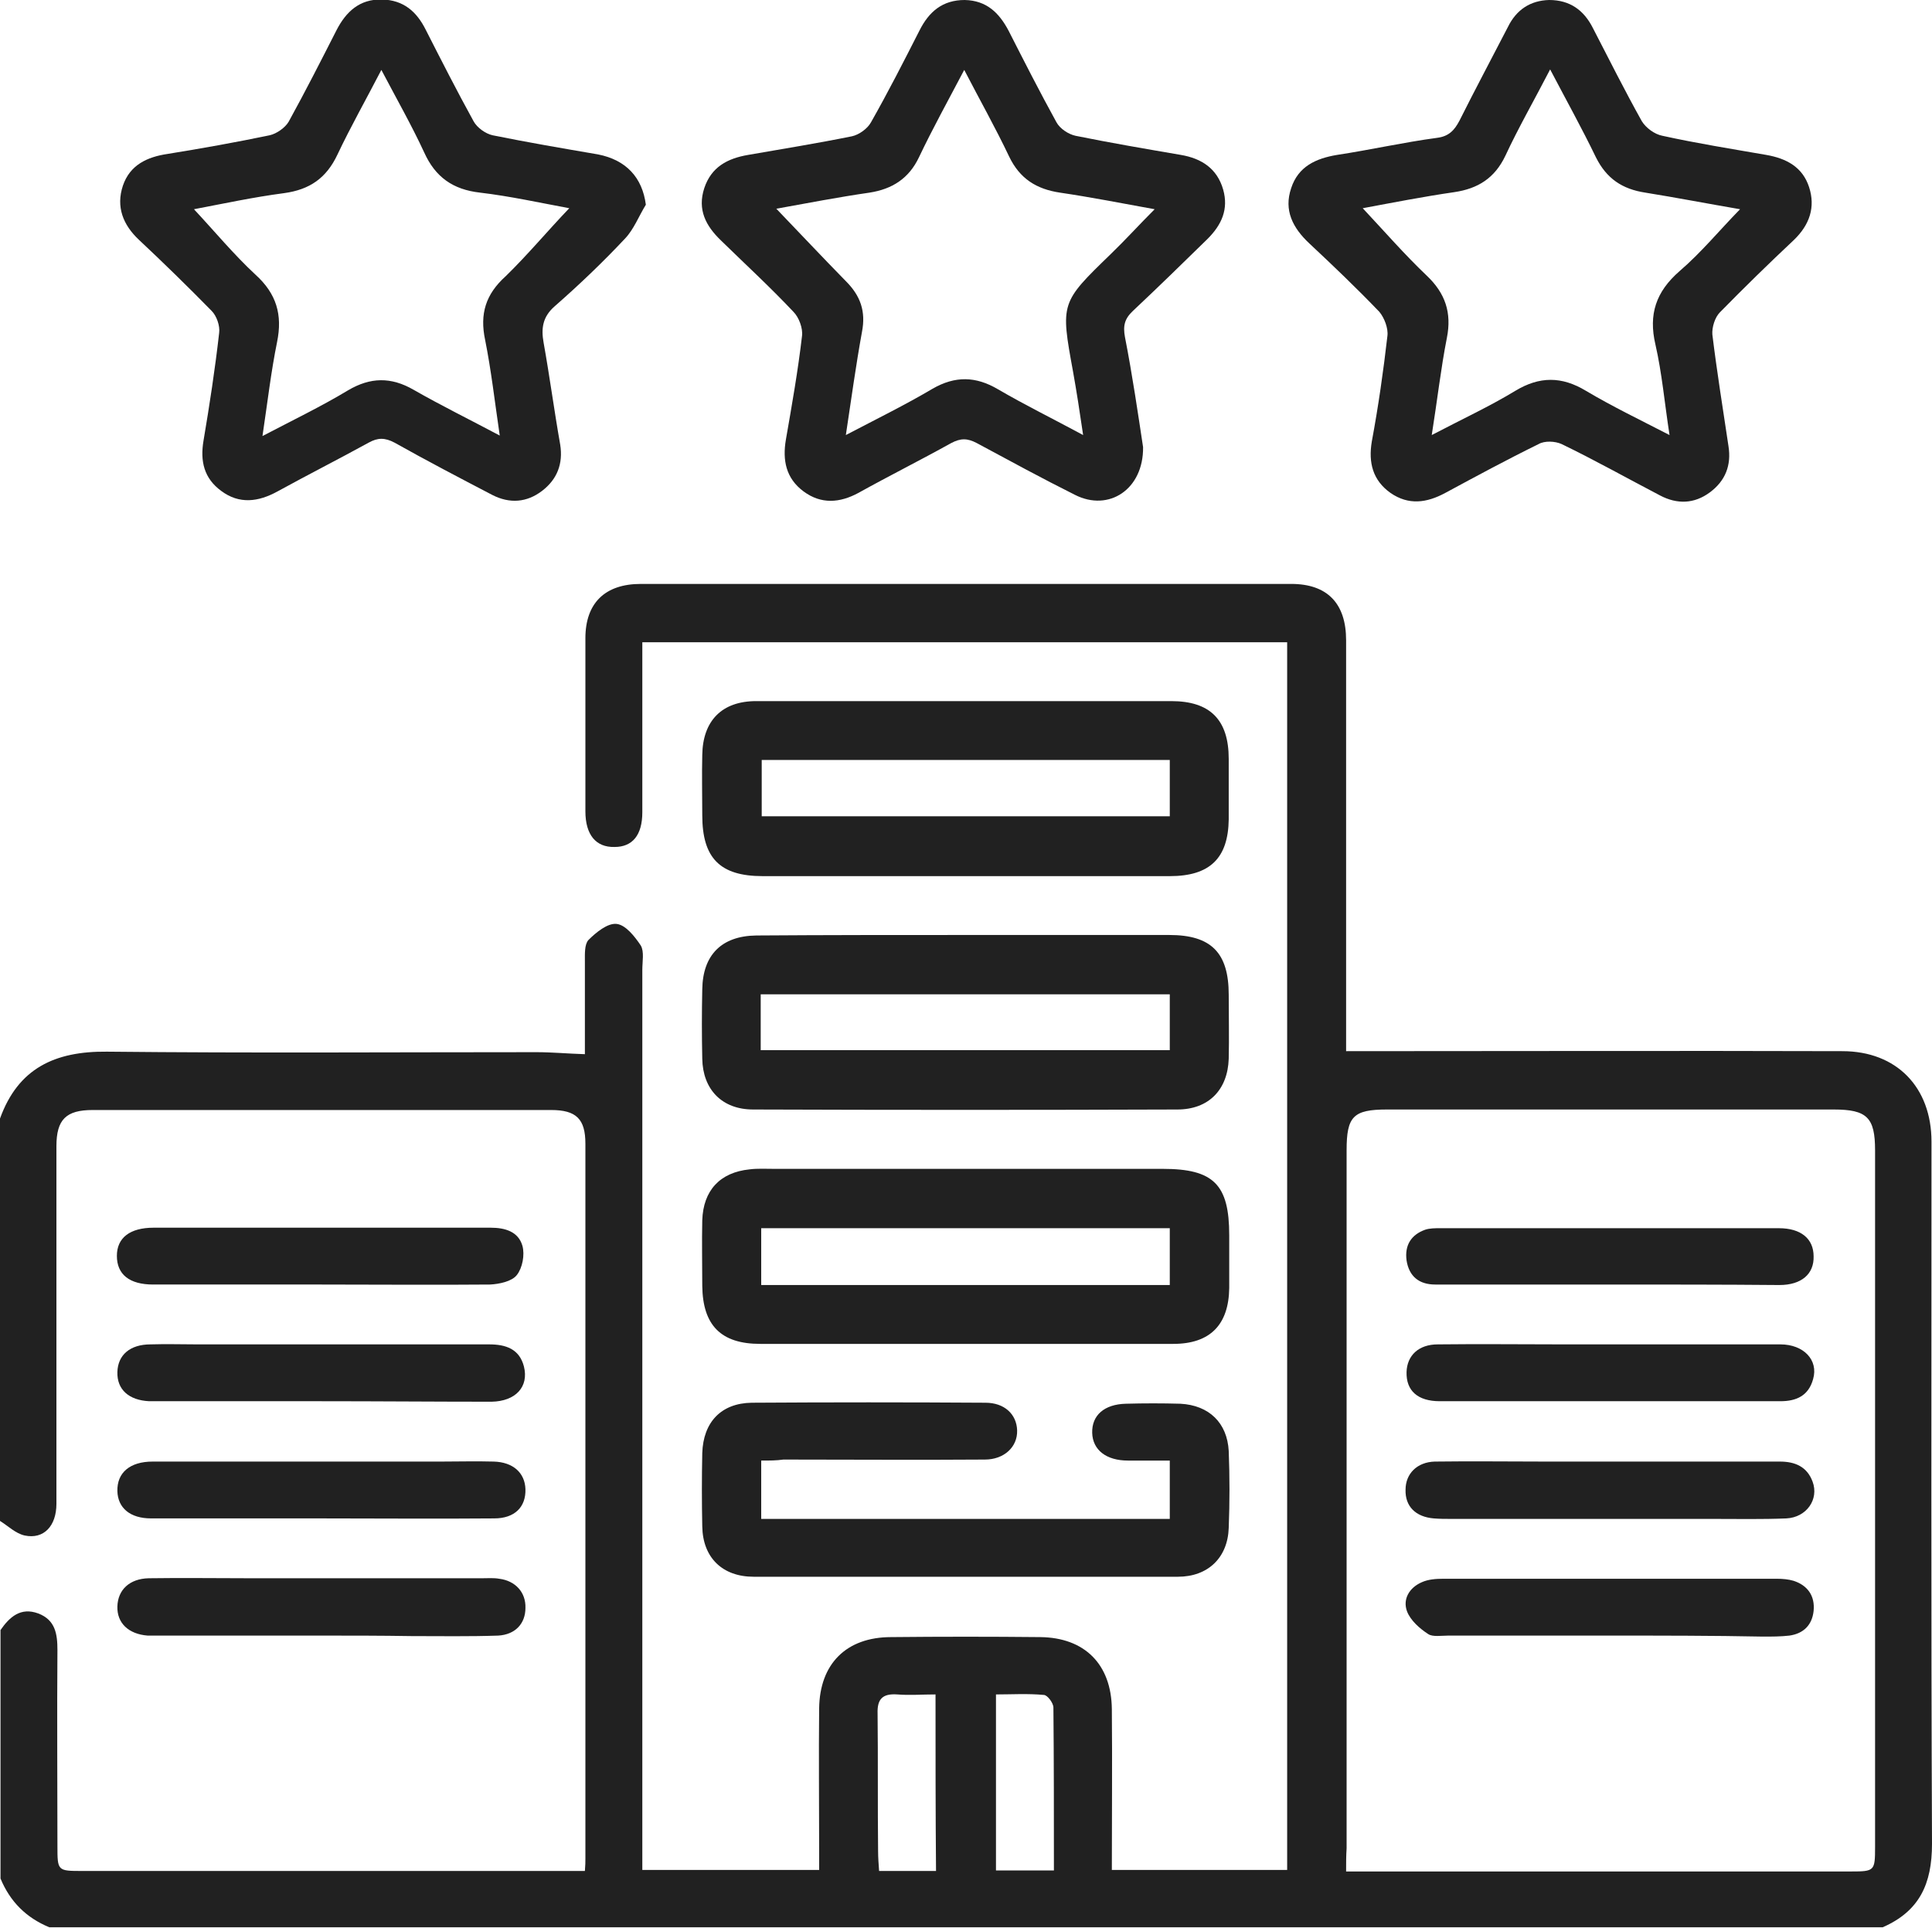
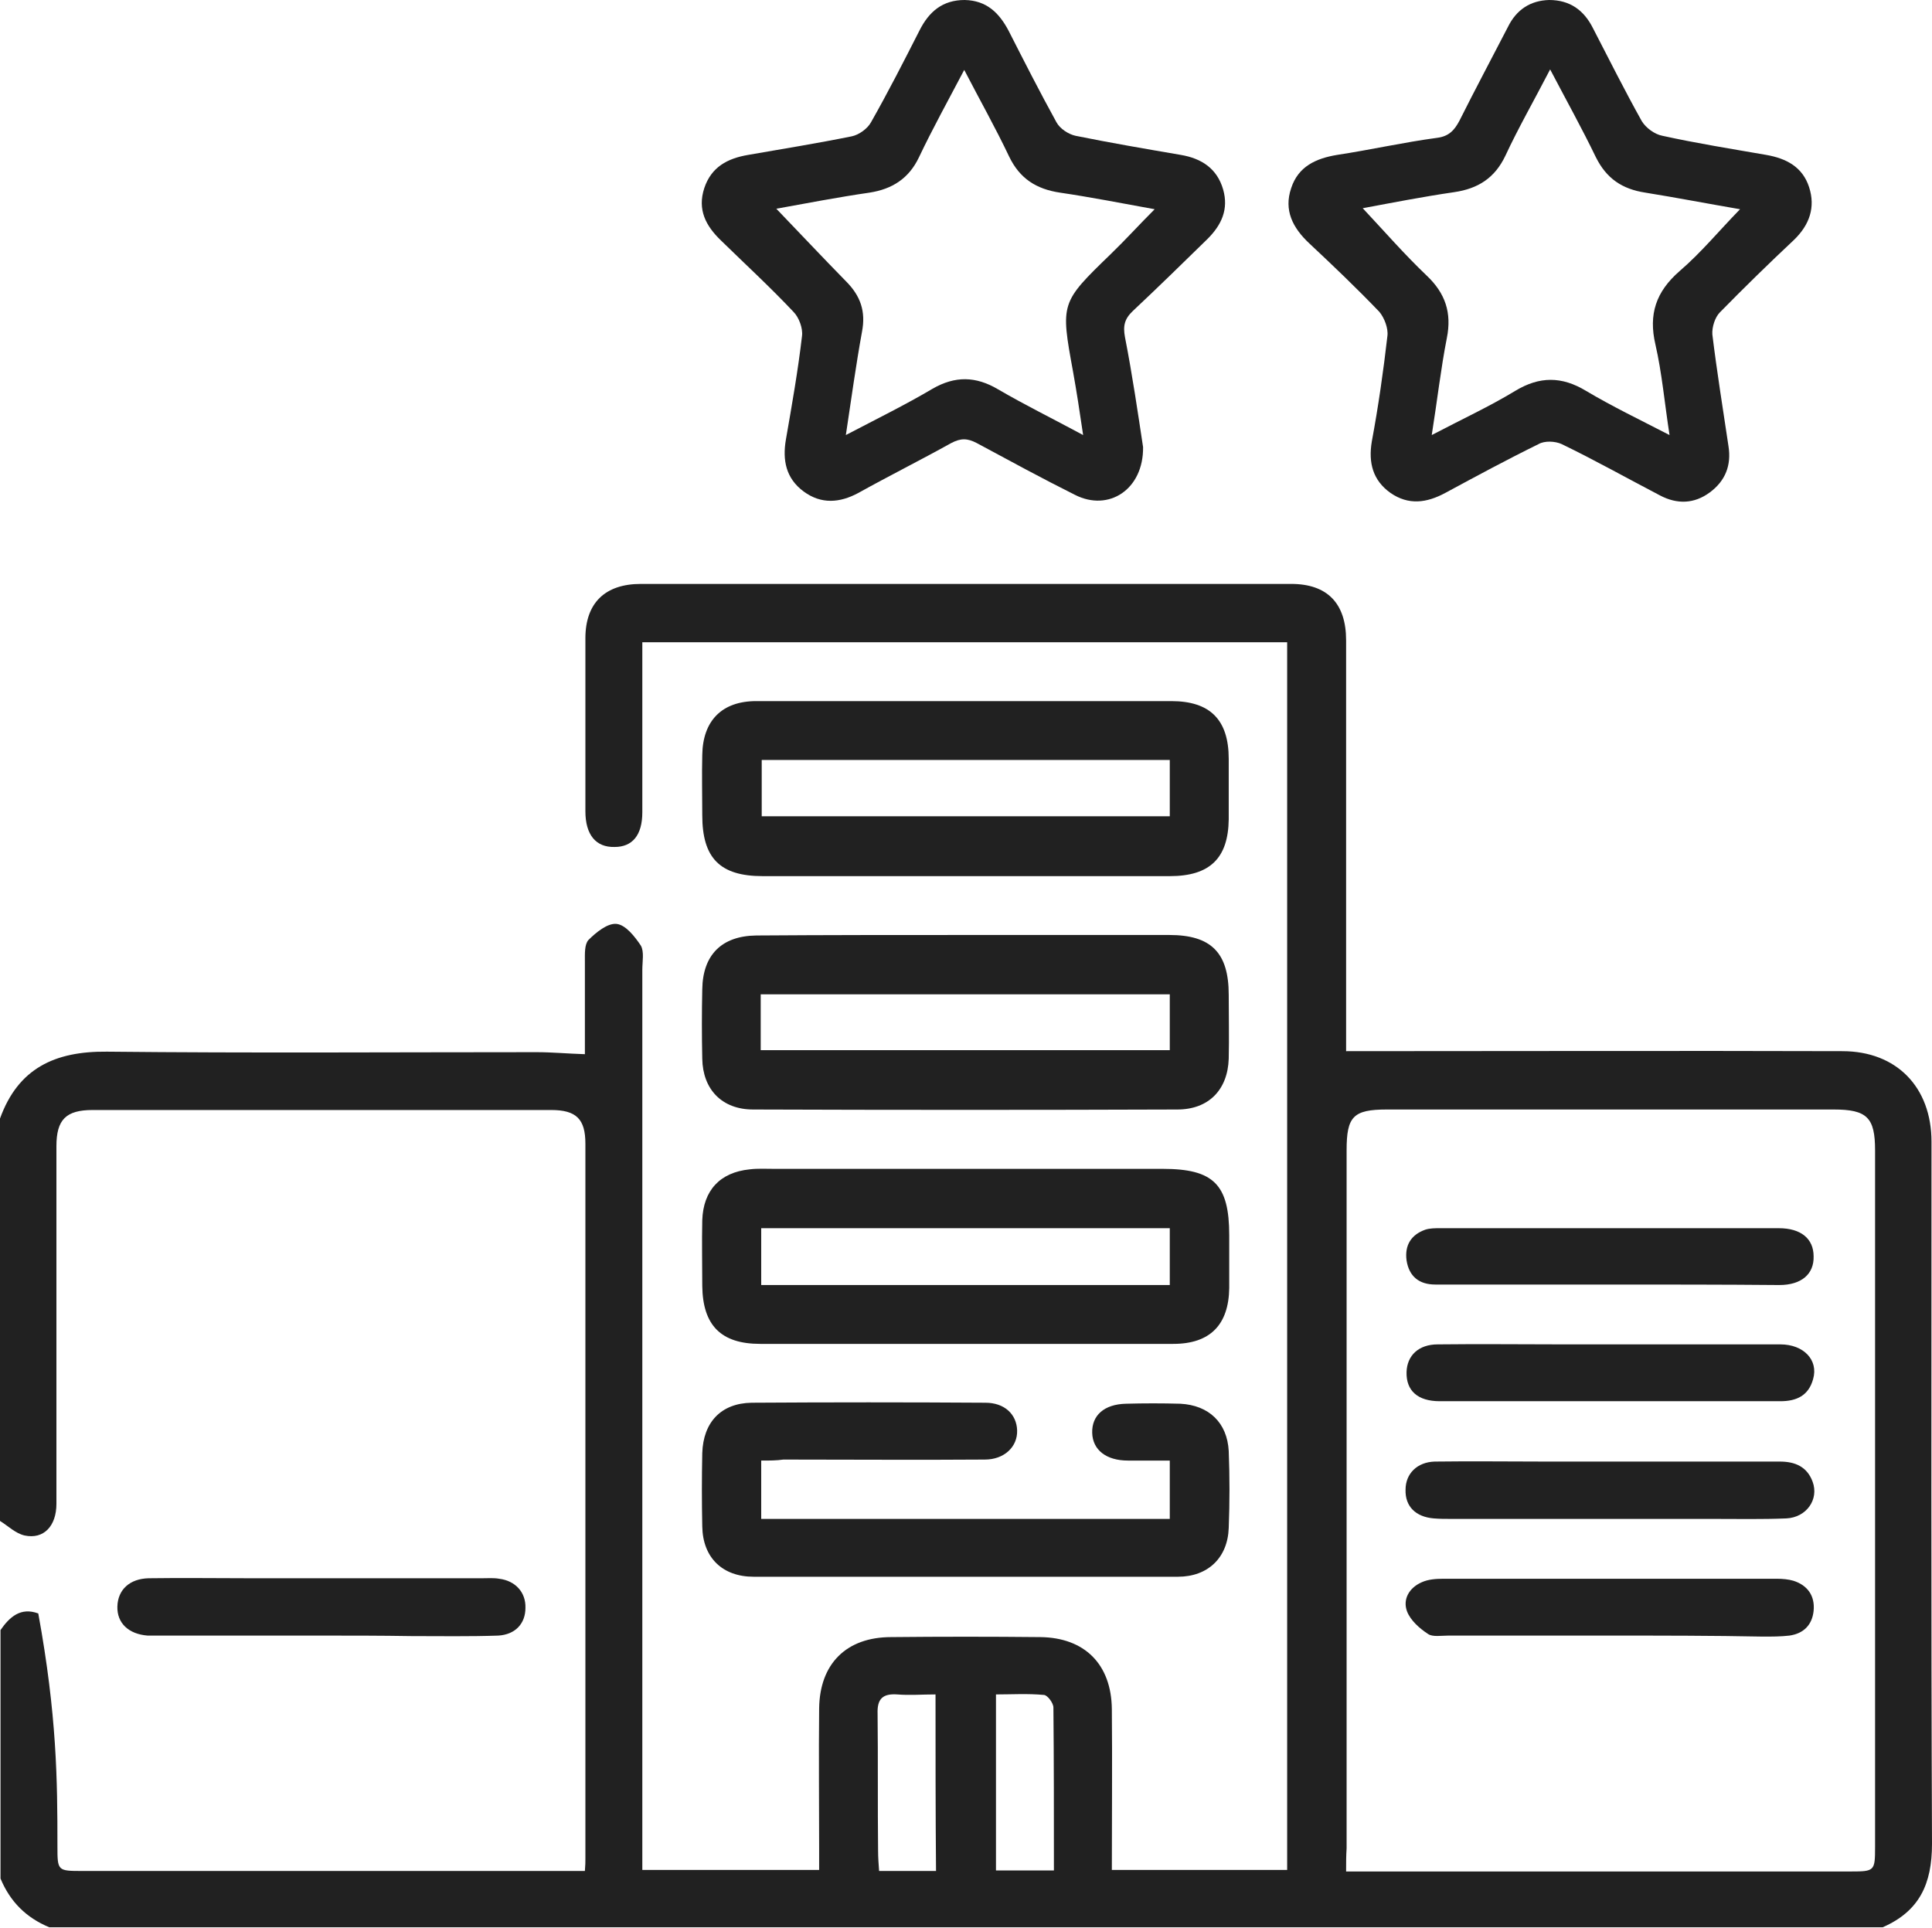
<svg xmlns="http://www.w3.org/2000/svg" width="476" height="475" viewBox="0 0 476 475" fill="none">
  <g clip-path="url(#clip0_541_70)">
-     <path d="M0 275.607C4.468 263.214 13.529 259.001 26.313 259.125C61.563 259.496 96.938 259.249 132.188 259.249C136.035 259.249 139.883 259.62 144.103 259.744C144.103 252.061 144.103 244.502 144.103 236.942C144.103 235.083 143.979 232.729 144.972 231.614C146.834 229.755 149.689 227.4 151.923 227.648C154.157 227.896 156.391 230.746 157.881 232.977C158.749 234.464 158.253 236.942 158.253 238.925C158.253 310.801 158.253 382.677 158.253 454.552C158.253 456.535 158.253 458.518 158.253 460.749C172.775 460.749 187.049 460.749 201.819 460.749C201.819 459.138 201.819 457.403 201.819 455.792C201.819 444.143 201.695 432.618 201.819 420.969C201.943 409.94 208.522 403.372 219.568 403.372C231.856 403.248 244.02 403.248 256.308 403.372C267.23 403.496 273.809 410.064 273.933 421.093C274.057 434.229 273.933 447.365 273.933 460.749C288.455 460.749 302.604 460.749 317.126 460.749C317.126 359.999 317.126 259.372 317.126 158.251C264.251 158.251 211.625 158.251 158.253 158.251C158.253 160.11 158.253 161.721 158.253 163.455C158.253 175.724 158.253 187.868 158.253 200.137C158.253 205.837 155.771 208.688 151.426 208.688C146.834 208.812 144.227 205.713 144.227 199.889C144.227 185.638 144.227 171.387 144.227 157.259C144.227 148.585 149.068 143.875 157.881 143.875C211.252 143.875 264.748 143.875 318.119 143.875C327.056 143.875 331.649 148.709 331.649 157.755C331.649 189.851 331.649 222.071 331.649 254.168C331.649 256.027 331.649 257.761 331.649 259.001C372.732 259.001 413.319 258.877 453.907 259.001C467.312 259.001 475.876 267.923 475.876 281.307C475.876 338.932 475.752 396.68 476 454.305C476 464.219 472.897 470.91 463.836 474.876C313.279 474.876 162.721 474.876 12.164 474.876C6.454 472.521 2.482 468.556 0.124 462.855C0.124 442.408 0.124 422.084 0.124 401.637C2.358 398.415 5.089 395.937 9.433 397.548C13.653 399.159 14.15 402.628 14.15 406.594C14.026 422.704 14.15 438.69 14.15 454.8C14.15 460.997 14.15 460.997 20.356 460.997C59.95 460.997 99.668 460.997 139.263 460.997C140.876 460.997 142.49 460.997 144.103 460.997C144.227 459.509 144.227 458.766 144.227 458.022C144.227 399.282 144.227 340.543 144.227 281.803C144.227 275.73 141.993 273.5 135.787 273.5C98.179 273.5 60.571 273.5 22.838 273.5C16.26 273.5 13.901 275.854 13.901 282.422C13.901 297.293 13.901 312.164 13.901 326.911C13.901 341.41 13.901 356.033 13.901 370.532C13.901 375.985 10.798 379.331 6.082 378.339C3.848 377.844 1.986 375.985 0 374.746C0 341.782 0 308.694 0 275.607ZM331.649 461.12C333.634 461.12 334.876 461.12 336.117 461.12C376.083 461.12 416.05 461.12 456.017 461.12C461.85 461.12 461.974 460.997 461.974 455.048C461.974 397.795 461.974 340.667 461.974 283.414C461.974 275.359 459.989 273.376 451.797 273.376C415.057 273.376 378.442 273.376 341.702 273.376C333.386 273.376 331.773 275.111 331.773 283.414C331.773 340.79 331.773 398.167 331.773 455.42C331.648 457.279 331.649 458.89 331.649 461.12ZM230.491 417.499C227.14 417.499 224.037 417.747 221.058 417.499C217.458 417.251 216.093 418.615 216.217 422.208C216.341 433.485 216.217 444.763 216.341 456.04C216.341 457.651 216.465 459.262 216.589 460.997C221.554 460.997 226.022 460.997 230.615 460.997C230.491 446.497 230.491 432.37 230.491 417.499ZM259.659 460.873C259.659 447.241 259.659 433.981 259.535 420.721C259.535 419.606 258.045 417.623 257.177 417.623C253.205 417.251 249.233 417.499 245.385 417.499C245.385 432.37 245.385 446.497 245.385 460.873C249.978 460.873 254.446 460.873 259.659 460.873Z" fill="#212121" />
+     <path d="M0 275.607C4.468 263.214 13.529 259.001 26.313 259.125C61.563 259.496 96.938 259.249 132.188 259.249C136.035 259.249 139.883 259.62 144.103 259.744C144.103 252.061 144.103 244.502 144.103 236.942C144.103 235.083 143.979 232.729 144.972 231.614C146.834 229.755 149.689 227.4 151.923 227.648C154.157 227.896 156.391 230.746 157.881 232.977C158.749 234.464 158.253 236.942 158.253 238.925C158.253 310.801 158.253 382.677 158.253 454.552C158.253 456.535 158.253 458.518 158.253 460.749C172.775 460.749 187.049 460.749 201.819 460.749C201.819 459.138 201.819 457.403 201.819 455.792C201.819 444.143 201.695 432.618 201.819 420.969C201.943 409.94 208.522 403.372 219.568 403.372C231.856 403.248 244.02 403.248 256.308 403.372C267.23 403.496 273.809 410.064 273.933 421.093C274.057 434.229 273.933 447.365 273.933 460.749C288.455 460.749 302.604 460.749 317.126 460.749C317.126 359.999 317.126 259.372 317.126 158.251C264.251 158.251 211.625 158.251 158.253 158.251C158.253 160.11 158.253 161.721 158.253 163.455C158.253 175.724 158.253 187.868 158.253 200.137C158.253 205.837 155.771 208.688 151.426 208.688C146.834 208.812 144.227 205.713 144.227 199.889C144.227 185.638 144.227 171.387 144.227 157.259C144.227 148.585 149.068 143.875 157.881 143.875C211.252 143.875 264.748 143.875 318.119 143.875C327.056 143.875 331.649 148.709 331.649 157.755C331.649 189.851 331.649 222.071 331.649 254.168C331.649 256.027 331.649 257.761 331.649 259.001C372.732 259.001 413.319 258.877 453.907 259.001C467.312 259.001 475.876 267.923 475.876 281.307C475.876 338.932 475.752 396.68 476 454.305C476 464.219 472.897 470.91 463.836 474.876C313.279 474.876 162.721 474.876 12.164 474.876C6.454 472.521 2.482 468.556 0.124 462.855C0.124 442.408 0.124 422.084 0.124 401.637C2.358 398.415 5.089 395.937 9.433 397.548C14.026 422.704 14.15 438.69 14.15 454.8C14.15 460.997 14.15 460.997 20.356 460.997C59.95 460.997 99.668 460.997 139.263 460.997C140.876 460.997 142.49 460.997 144.103 460.997C144.227 459.509 144.227 458.766 144.227 458.022C144.227 399.282 144.227 340.543 144.227 281.803C144.227 275.73 141.993 273.5 135.787 273.5C98.179 273.5 60.571 273.5 22.838 273.5C16.26 273.5 13.901 275.854 13.901 282.422C13.901 297.293 13.901 312.164 13.901 326.911C13.901 341.41 13.901 356.033 13.901 370.532C13.901 375.985 10.798 379.331 6.082 378.339C3.848 377.844 1.986 375.985 0 374.746C0 341.782 0 308.694 0 275.607ZM331.649 461.12C333.634 461.12 334.876 461.12 336.117 461.12C376.083 461.12 416.05 461.12 456.017 461.12C461.85 461.12 461.974 460.997 461.974 455.048C461.974 397.795 461.974 340.667 461.974 283.414C461.974 275.359 459.989 273.376 451.797 273.376C415.057 273.376 378.442 273.376 341.702 273.376C333.386 273.376 331.773 275.111 331.773 283.414C331.773 340.79 331.773 398.167 331.773 455.42C331.648 457.279 331.649 458.89 331.649 461.12ZM230.491 417.499C227.14 417.499 224.037 417.747 221.058 417.499C217.458 417.251 216.093 418.615 216.217 422.208C216.341 433.485 216.217 444.763 216.341 456.04C216.341 457.651 216.465 459.262 216.589 460.997C221.554 460.997 226.022 460.997 230.615 460.997C230.491 446.497 230.491 432.37 230.491 417.499ZM259.659 460.873C259.659 447.241 259.659 433.981 259.535 420.721C259.535 419.606 258.045 417.623 257.177 417.623C253.205 417.251 249.233 417.499 245.385 417.499C245.385 432.37 245.385 446.497 245.385 460.873C249.978 460.873 254.446 460.873 259.659 460.873Z" fill="#212121" />
    <path d="M281.628 110.168C281.752 120.578 273.188 126.154 264.872 121.941C256.68 117.852 248.736 113.514 240.668 109.177C238.31 107.938 236.697 107.938 234.338 109.177C226.767 113.39 219.072 117.232 211.5 121.445C206.908 123.924 202.315 124.296 197.971 121.074C193.627 117.852 192.758 113.39 193.627 108.309C195.116 99.759 196.606 91.332 197.599 82.781C197.847 80.922 196.854 78.196 195.489 76.833C189.779 70.76 183.573 65.06 177.616 59.236C173.892 55.642 171.782 51.676 173.52 46.347C175.257 41.143 179.229 39.036 184.318 38.169C192.882 36.681 201.322 35.318 209.887 33.583C211.624 33.212 213.734 31.724 214.603 30.113C218.823 22.678 222.671 15.119 226.519 7.559C228.877 2.85 232.228 0 237.69 0C243.027 0.124 246.13 3.098 248.488 7.559C252.336 15.119 256.183 22.678 260.279 30.113C261.148 31.724 263.258 33.088 264.996 33.459C273.56 35.194 282.249 36.681 290.937 38.169C296.026 39.036 299.874 41.514 301.363 46.719C302.728 51.552 300.991 55.394 297.515 58.864C291.433 64.812 285.352 70.76 279.146 76.585C277.036 78.568 276.663 80.303 277.16 83.029C279.022 92.571 280.387 101.989 281.628 110.168ZM266.858 107.194C265.989 101.246 265.244 96.413 264.375 91.58C261.272 74.602 261.272 74.602 273.684 62.581C277.284 59.112 280.635 55.394 284.483 51.552C276.291 50.065 268.72 48.578 261.148 47.463C255.315 46.595 251.219 43.993 248.612 38.54C245.261 31.477 241.413 24.661 237.565 17.225C233.594 24.785 229.746 31.724 226.395 38.788C223.912 43.993 219.816 46.595 214.231 47.463C206.535 48.578 198.84 50.065 191.269 51.428C197.102 57.501 202.688 63.449 208.397 69.273C211.997 72.867 213.362 76.709 212.369 81.79C210.88 89.969 209.763 98.148 208.397 107.194C215.969 103.229 223.043 99.759 229.746 95.793C235.331 92.571 240.42 92.695 245.881 95.917C252.46 99.759 259.286 103.105 266.858 107.194Z" fill="#212121" />
-     <path d="M159.122 50.437C157.384 53.287 156.143 56.509 154.033 58.74C148.572 64.564 142.738 70.141 136.656 75.47C133.677 78.072 133.305 80.922 133.925 84.392C135.415 92.695 136.532 101.122 138.021 109.549C138.766 114.258 137.277 118.099 133.553 120.95C129.829 123.8 125.609 124.172 121.265 121.941C113.197 117.728 105.13 113.514 97.186 109.053C94.828 107.814 93.09 107.814 90.856 109.053C83.409 113.143 75.837 116.984 68.39 121.074C63.673 123.676 58.957 124.296 54.489 120.95C50.269 117.852 49.276 113.638 50.144 108.557C51.634 99.759 52.999 90.836 53.992 82.038C54.24 80.303 53.372 77.824 52.13 76.585C46.297 70.637 40.339 64.812 34.257 59.112C30.285 55.394 28.548 50.933 30.285 45.728C32.023 40.647 36.243 38.664 41.332 37.921C49.772 36.558 58.088 35.071 66.404 33.336C68.142 32.964 70.252 31.477 71.121 29.99C75.217 22.554 79.064 14.995 82.912 7.436C85.27 2.85 88.622 -0.248 94.083 -0.124C99.42 6.95834e-05 102.647 2.85 104.881 7.312C108.729 14.871 112.577 22.43 116.673 29.866C117.542 31.477 119.652 32.964 121.389 33.336C129.954 35.071 138.642 36.558 147.33 38.045C154.281 39.408 158.253 43.745 159.122 50.437ZM140.256 51.304C132.932 49.941 125.609 48.33 118.286 47.463C111.584 46.719 107.24 43.621 104.509 37.549C101.406 30.857 97.806 24.537 93.959 17.226C90.111 24.661 86.388 31.229 83.16 38.045C80.43 43.869 76.334 46.719 70.004 47.587C62.432 48.578 54.985 50.189 47.786 51.552C52.875 57.005 57.592 62.706 62.929 67.662C68.142 72.372 69.631 77.576 68.266 84.268C66.776 91.58 65.908 99.139 64.666 107.442C72.238 103.476 79.189 100.131 85.767 96.165C91.228 92.943 96.317 92.819 101.902 96.041C108.605 99.883 115.432 103.229 123.127 107.318C121.886 98.891 121.017 91.208 119.527 83.773C118.162 77.329 119.652 72.496 124.616 68.034C130.078 62.706 134.918 56.881 140.256 51.304Z" fill="#212121" />
    <path d="M381.669 0C386.758 0 390.233 2.478 392.467 6.94C396.439 14.623 400.287 22.306 404.507 29.866C405.5 31.477 407.61 33.088 409.596 33.459C418.036 35.318 426.6 36.681 435.164 38.169C440.129 39.036 444.101 41.143 445.715 46.1C447.328 51.057 445.839 55.394 441.991 59.112C435.785 64.936 429.703 70.884 423.745 76.957C422.504 78.196 421.759 80.674 421.884 82.409C423.001 91.58 424.49 100.75 425.855 109.92C426.6 114.63 425.111 118.471 421.263 121.321C417.415 124.172 413.195 124.296 408.975 122.065C400.907 117.852 392.964 113.39 384.772 109.425C383.158 108.681 380.552 108.557 379.062 109.425C371.243 113.266 363.671 117.356 356.1 121.445C351.508 123.924 347.039 124.543 342.571 121.445C338.227 118.347 337.11 114.01 337.978 108.805C339.592 100.13 340.833 91.456 341.826 82.781C342.074 80.922 341.081 78.32 339.84 76.833C334.255 71.008 328.421 65.432 322.588 59.979C318.492 56.138 316.257 51.8 318.119 46.347C319.857 41.019 324.201 39.036 329.414 38.169C337.606 36.929 345.798 35.07 354.114 33.955C356.969 33.583 358.334 32.096 359.575 29.742C363.423 22.058 367.519 14.375 371.491 6.692C373.601 2.355 377.076 0.124 381.669 0ZM381.917 17.102C377.945 24.785 374.097 31.477 370.87 38.416C368.264 43.869 364.168 46.471 358.334 47.339C350.639 48.454 343.067 49.941 335.744 51.304C341.081 57.005 346.046 62.706 351.508 67.91C356.1 72.248 357.714 77.081 356.472 83.277C354.983 90.836 354.114 98.643 352.749 107.194C360.32 103.229 367.023 100.13 373.353 96.289C379.31 92.695 384.772 92.695 390.729 96.289C397.184 100.13 403.886 103.352 411.333 107.194C410.092 99.139 409.472 91.951 407.858 84.888C406.12 77.452 407.982 71.876 413.816 66.795C419.153 62.21 423.621 56.757 428.71 51.552C420.766 50.189 413.071 48.702 405.376 47.463C399.666 46.595 395.818 43.993 393.212 38.788C389.737 31.601 386.013 24.909 381.917 17.102Z" fill="#212121" />
    <path d="M237.938 172.75C254.818 172.75 271.699 172.75 288.579 172.75C298.136 172.75 302.729 177.335 302.729 187.001C302.729 191.958 302.729 196.915 302.729 201.872C302.605 211.414 298.136 215.875 288.207 215.875C267.975 215.875 247.62 215.875 227.388 215.875C214.231 215.875 201.075 215.875 187.918 215.875C177.368 215.875 173.023 211.414 173.023 200.881C173.023 195.924 172.899 190.967 173.023 186.01C173.148 177.583 177.864 172.75 186.304 172.75C203.557 172.75 220.81 172.75 237.938 172.75ZM187.67 187.249C187.67 192.082 187.67 196.543 187.67 201.129C221.43 201.129 254.943 201.129 288.207 201.129C288.207 196.296 288.207 191.834 288.207 187.249C254.57 187.249 221.182 187.249 187.67 187.249Z" fill="#212121" />
    <path d="M237.938 230.375C254.694 230.375 271.45 230.375 288.082 230.375C298.384 230.375 302.729 234.712 302.729 245.121C302.729 250.326 302.853 255.655 302.729 260.86C302.48 268.543 297.764 273.376 290.068 273.376C255.191 273.5 220.313 273.5 185.559 273.376C177.864 273.376 173.147 268.419 173.023 260.86C172.899 255.159 172.899 249.459 173.023 243.758C173.147 235.331 177.74 230.622 186.304 230.498C203.557 230.375 220.685 230.375 237.938 230.375ZM187.421 258.753C221.306 258.753 254.694 258.753 288.207 258.753C288.207 253.92 288.207 249.583 288.207 244.998C254.446 244.998 221.058 244.998 187.421 244.998C187.421 249.707 187.421 254.044 187.421 258.753Z" fill="#212121" />
    <path d="M237.938 331.125C221.058 331.125 204.178 331.125 187.297 331.125C177.616 331.125 173.148 326.54 173.023 316.873C173.023 311.421 172.899 306.092 173.023 300.639C173.272 293.328 177.368 288.867 184.691 288.123C186.677 287.875 188.663 287.999 190.773 287.999C222.671 287.999 254.57 287.999 286.469 287.999C299.005 287.999 302.853 291.841 302.853 304.357C302.853 308.695 302.853 313.032 302.853 317.369C302.729 326.416 298.136 331.125 289.076 331.125C271.947 331.125 254.943 331.125 237.938 331.125ZM187.545 316.626C221.182 316.626 254.57 316.626 288.207 316.626C288.207 311.793 288.207 307.331 288.207 302.622C254.446 302.622 220.934 302.622 187.545 302.622C187.545 307.579 187.545 311.917 187.545 316.626Z" fill="#212121" />
    <path d="M187.545 359.875C187.545 364.956 187.545 369.417 187.545 374.25C221.058 374.25 254.446 374.25 288.207 374.25C288.207 369.665 288.207 365.204 288.207 359.875C284.855 359.875 281.38 359.875 277.905 359.875C272.567 359.875 269.216 357.273 269.092 353.059C268.968 348.722 272.071 345.995 277.408 345.872C281.876 345.748 286.345 345.748 290.813 345.872C297.888 346.243 302.356 350.581 302.729 357.52C302.977 363.841 302.977 370.161 302.729 376.481C302.48 383.792 297.64 388.501 290.193 388.501C255.315 388.501 220.561 388.501 185.684 388.501C177.988 388.501 173.147 383.792 173.023 376.109C172.899 370.037 172.899 364.088 173.023 358.016C173.272 350.457 177.616 345.748 185.187 345.624C204.426 345.5 223.54 345.5 242.779 345.624C247.495 345.624 250.474 348.474 250.598 352.44C250.722 356.529 247.371 359.627 242.655 359.627C226.147 359.751 209.515 359.627 193.007 359.627C191.269 359.875 189.655 359.875 187.545 359.875Z" fill="#212121" />
-     <path d="M78.94 345.252C66.156 345.252 53.247 345.252 40.463 345.252C39.222 345.252 37.98 345.252 36.739 345.252C31.774 345.004 28.796 342.402 28.92 338.064C29.044 333.851 32.023 331.248 37.112 331.248C40.959 331.125 44.807 331.248 48.655 331.248C72.61 331.248 96.565 331.248 120.52 331.248C124.616 331.248 127.967 332.364 129.085 336.701C130.326 341.658 127.099 345.252 121.141 345.376C107.115 345.376 93.09 345.252 78.94 345.252Z" fill="#212121" />
-     <path d="M78.94 374.126C65.039 374.126 51.137 374.126 37.236 374.126C32.023 374.126 29.044 371.524 28.92 367.434C28.796 362.849 32.023 360.123 37.608 360.123C61.315 360.123 84.898 360.123 108.605 360.123C112.949 360.123 117.293 359.999 121.638 360.123C126.354 360.247 129.333 362.849 129.457 366.939C129.581 371.276 126.851 374.126 121.762 374.126C107.364 374.25 93.09 374.126 78.94 374.126Z" fill="#212121" />
-     <path d="M79.064 316.501C65.287 316.501 51.51 316.501 37.733 316.501C31.899 316.501 28.796 314.023 28.796 309.438C28.796 304.977 32.023 302.498 37.857 302.498C65.535 302.498 93.214 302.498 120.893 302.498C124.492 302.498 127.719 303.489 128.712 306.959C129.333 309.19 128.712 312.412 127.347 314.147C126.106 315.758 123.003 316.378 120.769 316.501C106.867 316.625 92.966 316.501 79.064 316.501Z" fill="#212121" />
    <path d="M79.064 403C66.032 403 53.123 403 40.091 403C38.849 403 37.608 403 36.367 403C31.651 402.629 28.796 399.902 28.92 395.813C29.044 391.723 31.899 388.997 36.615 388.873C44.931 388.749 53.371 388.873 61.688 388.873C80.678 388.873 99.792 388.873 118.783 388.873C120.148 388.873 121.638 388.749 123.003 388.997C126.975 389.493 129.581 392.343 129.457 396.184C129.457 400.026 126.975 402.752 122.755 403C115.68 403.248 108.481 403.124 101.406 403.124C93.835 403 86.387 403 79.064 403Z" fill="#212121" />
    <path d="M396.315 360.123C410.341 360.123 424.49 360.123 438.516 360.123C442.239 360.123 445.218 361.362 446.584 365.08C448.197 369.417 445.094 373.878 440.129 374.126C434.172 374.374 428.09 374.25 422.008 374.25C400.535 374.25 379.062 374.25 357.466 374.25C356.1 374.25 354.735 374.25 353.245 374.126C348.777 373.755 346.171 371.152 346.295 367.063C346.295 363.097 349.15 360.247 353.494 360.123C362.554 359.999 371.739 360.123 380.924 360.123C386.137 360.123 391.226 360.123 396.315 360.123Z" fill="#212121" />
    <path d="M396.315 316.502C382.041 316.502 367.892 316.502 353.618 316.502C349.646 316.502 347.164 314.519 346.543 310.553C346.047 306.835 347.66 304.233 351.136 302.994C352.253 302.622 353.618 302.622 354.735 302.622C382.538 302.622 410.465 302.622 438.268 302.622C443.729 302.622 446.832 305.224 446.832 309.562C446.956 313.899 443.853 316.625 438.392 316.625C424.49 316.502 410.341 316.502 396.315 316.502Z" fill="#212121" />
    <path d="M396.439 345.252C382.538 345.252 368.636 345.252 354.735 345.252C349.274 345.252 346.419 342.649 346.543 338.064C346.667 333.975 349.522 331.248 354.238 331.248C364.54 331.125 374.966 331.248 385.268 331.248C403.017 331.248 420.891 331.248 438.64 331.248C444.349 331.248 448.073 335.09 446.708 339.799C445.591 343.889 442.612 345.252 438.64 345.252C424.614 345.252 410.589 345.252 396.439 345.252Z" fill="#212121" />
    <path d="M396.812 403C383.531 403 370.25 403 356.845 403C355.107 403 352.997 403.372 351.88 402.629C349.77 401.266 347.536 399.283 346.667 397.052C345.55 394.078 347.164 391.228 350.267 389.865C351.88 389.121 353.866 388.997 355.604 388.997C383.034 388.997 410.341 388.997 437.771 388.997C439.137 388.997 440.626 389.121 441.867 389.493C445.343 390.608 447.204 393.21 446.832 396.928C446.46 400.398 444.35 402.505 440.874 403C438.764 403.248 436.53 403.248 434.42 403.248C421.884 403 409.348 403 396.812 403Z" fill="#212121" />
  </g>
  <defs>
    <clipPath id="clip0_541_70">
      <rect width="476" height="475" fill="white" />
    </clipPath>
  </defs>
</svg>